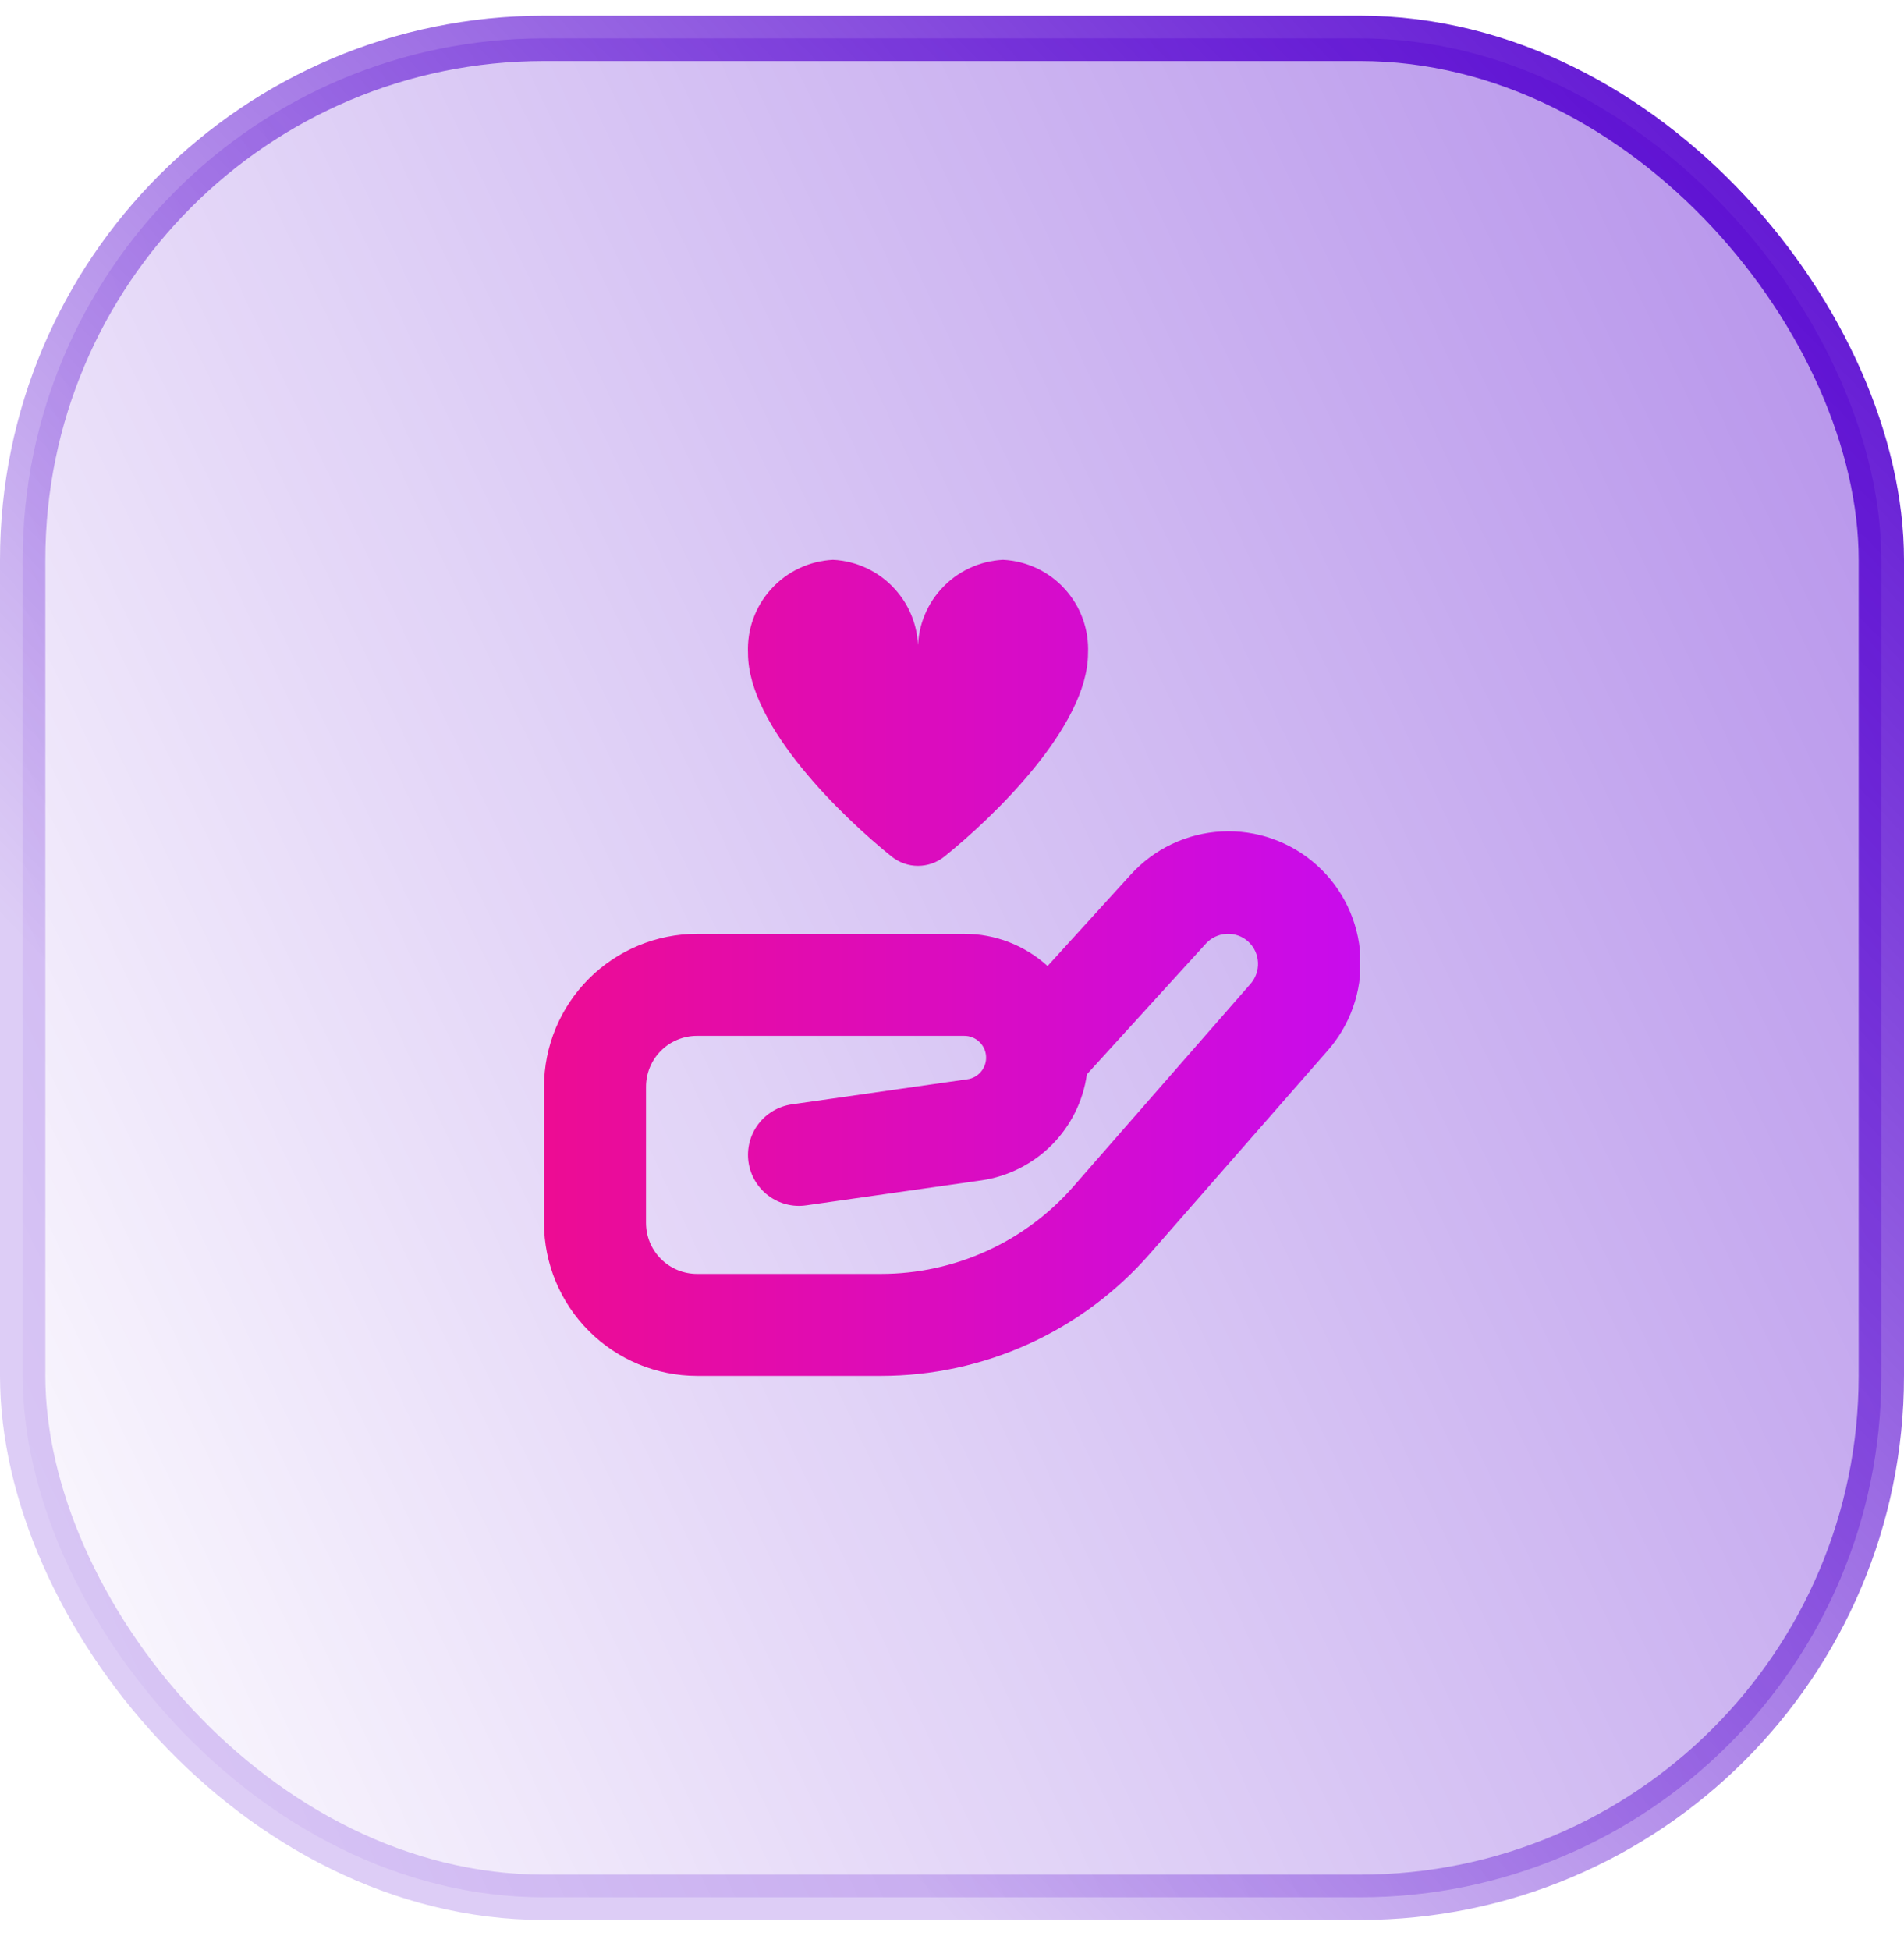
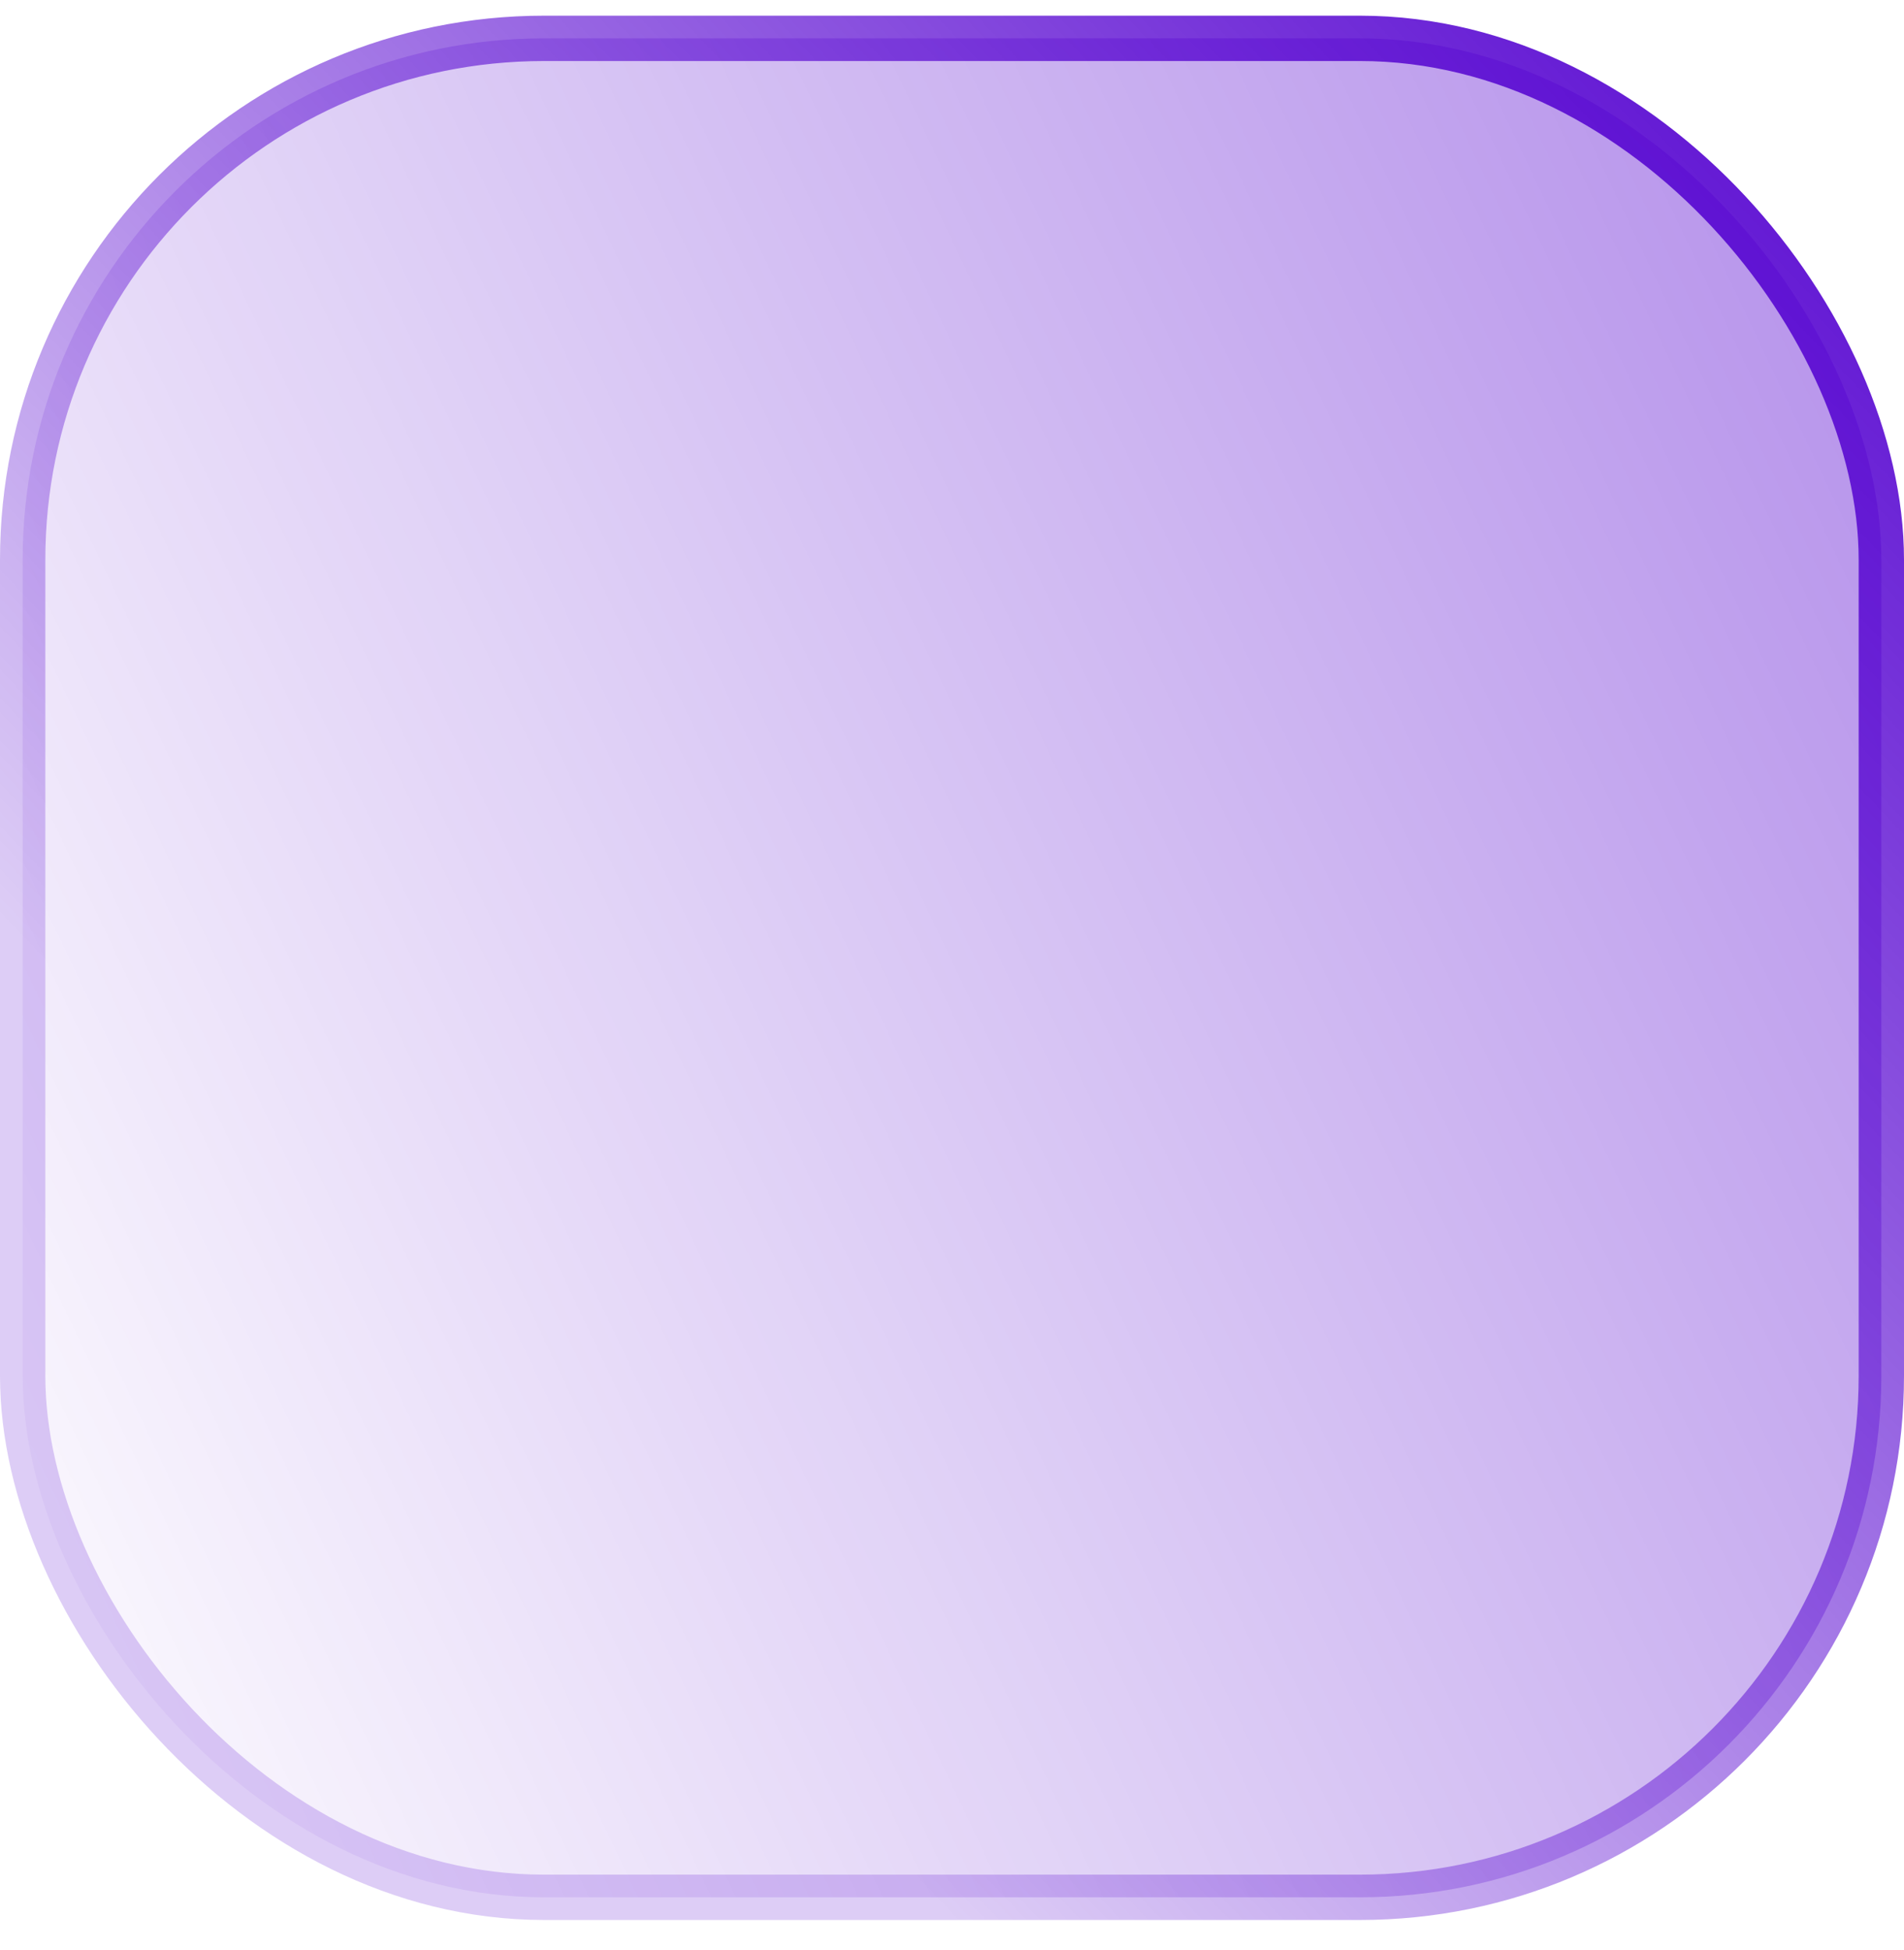
<svg xmlns="http://www.w3.org/2000/svg" width="42" height="43" viewBox="0 0 42 43" fill="none">
  <rect x="0.5" y="0.846" width="41" height="41" rx="11.5" fill="url(#paint0_linear_893_1447)" fill-opacity="0.45" />
  <rect x="0.5" y="0.846" width="41" height="41" rx="11.5" stroke="url(#paint1_linear_893_1447)" />
  <g clip-path="url(#clip0_893_1447)">
-     <path d="M24 14.408C24 16.03 21.885 18.047 20.831 18.892C20.666 19.024 20.461 19.096 20.25 19.096C20.039 19.096 19.834 19.024 19.669 18.892C18.615 18.046 16.5 16.03 16.5 14.408C16.476 13.886 16.66 13.376 17.012 12.99C17.363 12.603 17.853 12.372 18.375 12.346C18.897 12.372 19.387 12.603 19.738 12.99C20.09 13.376 20.274 13.886 20.25 14.408C20.226 13.886 20.41 13.376 20.762 12.99C21.113 12.603 21.603 12.372 22.125 12.346C22.647 12.372 23.137 12.603 23.488 12.99C23.84 13.376 24.024 13.886 24 14.408V14.408ZM25.363 27.654L29.264 23.197C29.781 22.623 30.049 21.867 30.009 21.096C29.968 20.324 29.624 19.6 29.05 19.083C28.476 18.566 27.72 18.298 26.949 18.338C26.177 18.378 25.453 18.723 24.936 19.297L23.108 21.306C22.605 20.848 21.948 20.594 21.268 20.596H15.375C14.48 20.597 13.622 20.953 12.99 21.585C12.357 22.218 12.001 23.076 12 23.971V26.971C12.001 27.866 12.357 28.723 12.99 29.356C13.622 29.989 14.48 30.345 15.375 30.346H19.436C20.558 30.346 21.668 30.105 22.691 29.641C23.713 29.177 24.624 28.499 25.363 27.654ZM21.268 22.846C21.39 22.845 21.508 22.89 21.598 22.974C21.688 23.057 21.743 23.171 21.751 23.293C21.76 23.415 21.722 23.535 21.645 23.63C21.568 23.725 21.458 23.788 21.337 23.804L17.466 24.357C17.171 24.399 16.904 24.557 16.725 24.796C16.546 25.034 16.469 25.334 16.511 25.63C16.553 25.925 16.711 26.192 16.95 26.371C17.189 26.55 17.489 26.627 17.784 26.584L21.655 26.032C22.243 25.945 22.786 25.67 23.204 25.249C23.622 24.828 23.893 24.282 23.975 23.695L26.6 20.812C26.659 20.748 26.729 20.696 26.808 20.659C26.887 20.622 26.972 20.6 27.059 20.596C27.146 20.592 27.233 20.605 27.315 20.635C27.397 20.664 27.472 20.71 27.536 20.768C27.666 20.888 27.742 21.053 27.75 21.229C27.758 21.405 27.696 21.577 27.578 21.707L23.673 26.174C23.145 26.777 22.493 27.261 21.762 27.593C21.031 27.924 20.238 28.096 19.436 28.096H15.375C15.077 28.096 14.79 27.977 14.579 27.766C14.368 27.555 14.25 27.269 14.25 26.971V23.971C14.25 23.672 14.368 23.386 14.579 23.175C14.79 22.964 15.077 22.846 15.375 22.846H21.268Z" fill="url(#paint2_linear_893_1447)" />
-   </g>
+     </g>
  <defs>
    <linearGradient id="paint0_linear_893_1447" x1="42" y1="0.346" x2="-8.543" y2="24.378" gradientUnits="userSpaceOnUse">
      <stop stop-color="#5503D0" />
      <stop offset="1" stop-color="#5503D0" stop-opacity="0" />
    </linearGradient>
    <linearGradient id="paint1_linear_893_1447" x1="42" y1="0.346" x2="9.999" y2="30.777" gradientUnits="userSpaceOnUse">
      <stop stop-color="#5503D0" />
      <stop offset="1" stop-color="#5503D0" stop-opacity="0.2" />
    </linearGradient>
    <linearGradient id="paint2_linear_893_1447" x1="12" y1="21.346" x2="30.012" y2="21.346" gradientUnits="userSpaceOnUse">
      <stop stop-color="#ED0C93" />
      <stop offset="1" stop-color="#C80CED" />
    </linearGradient>
    <clipPath id="clip0_893_1447">
-       <rect width="18" height="18" fill="white" transform="translate(12 12.346)" />
-     </clipPath>
+       </clipPath>
  </defs>
</svg>